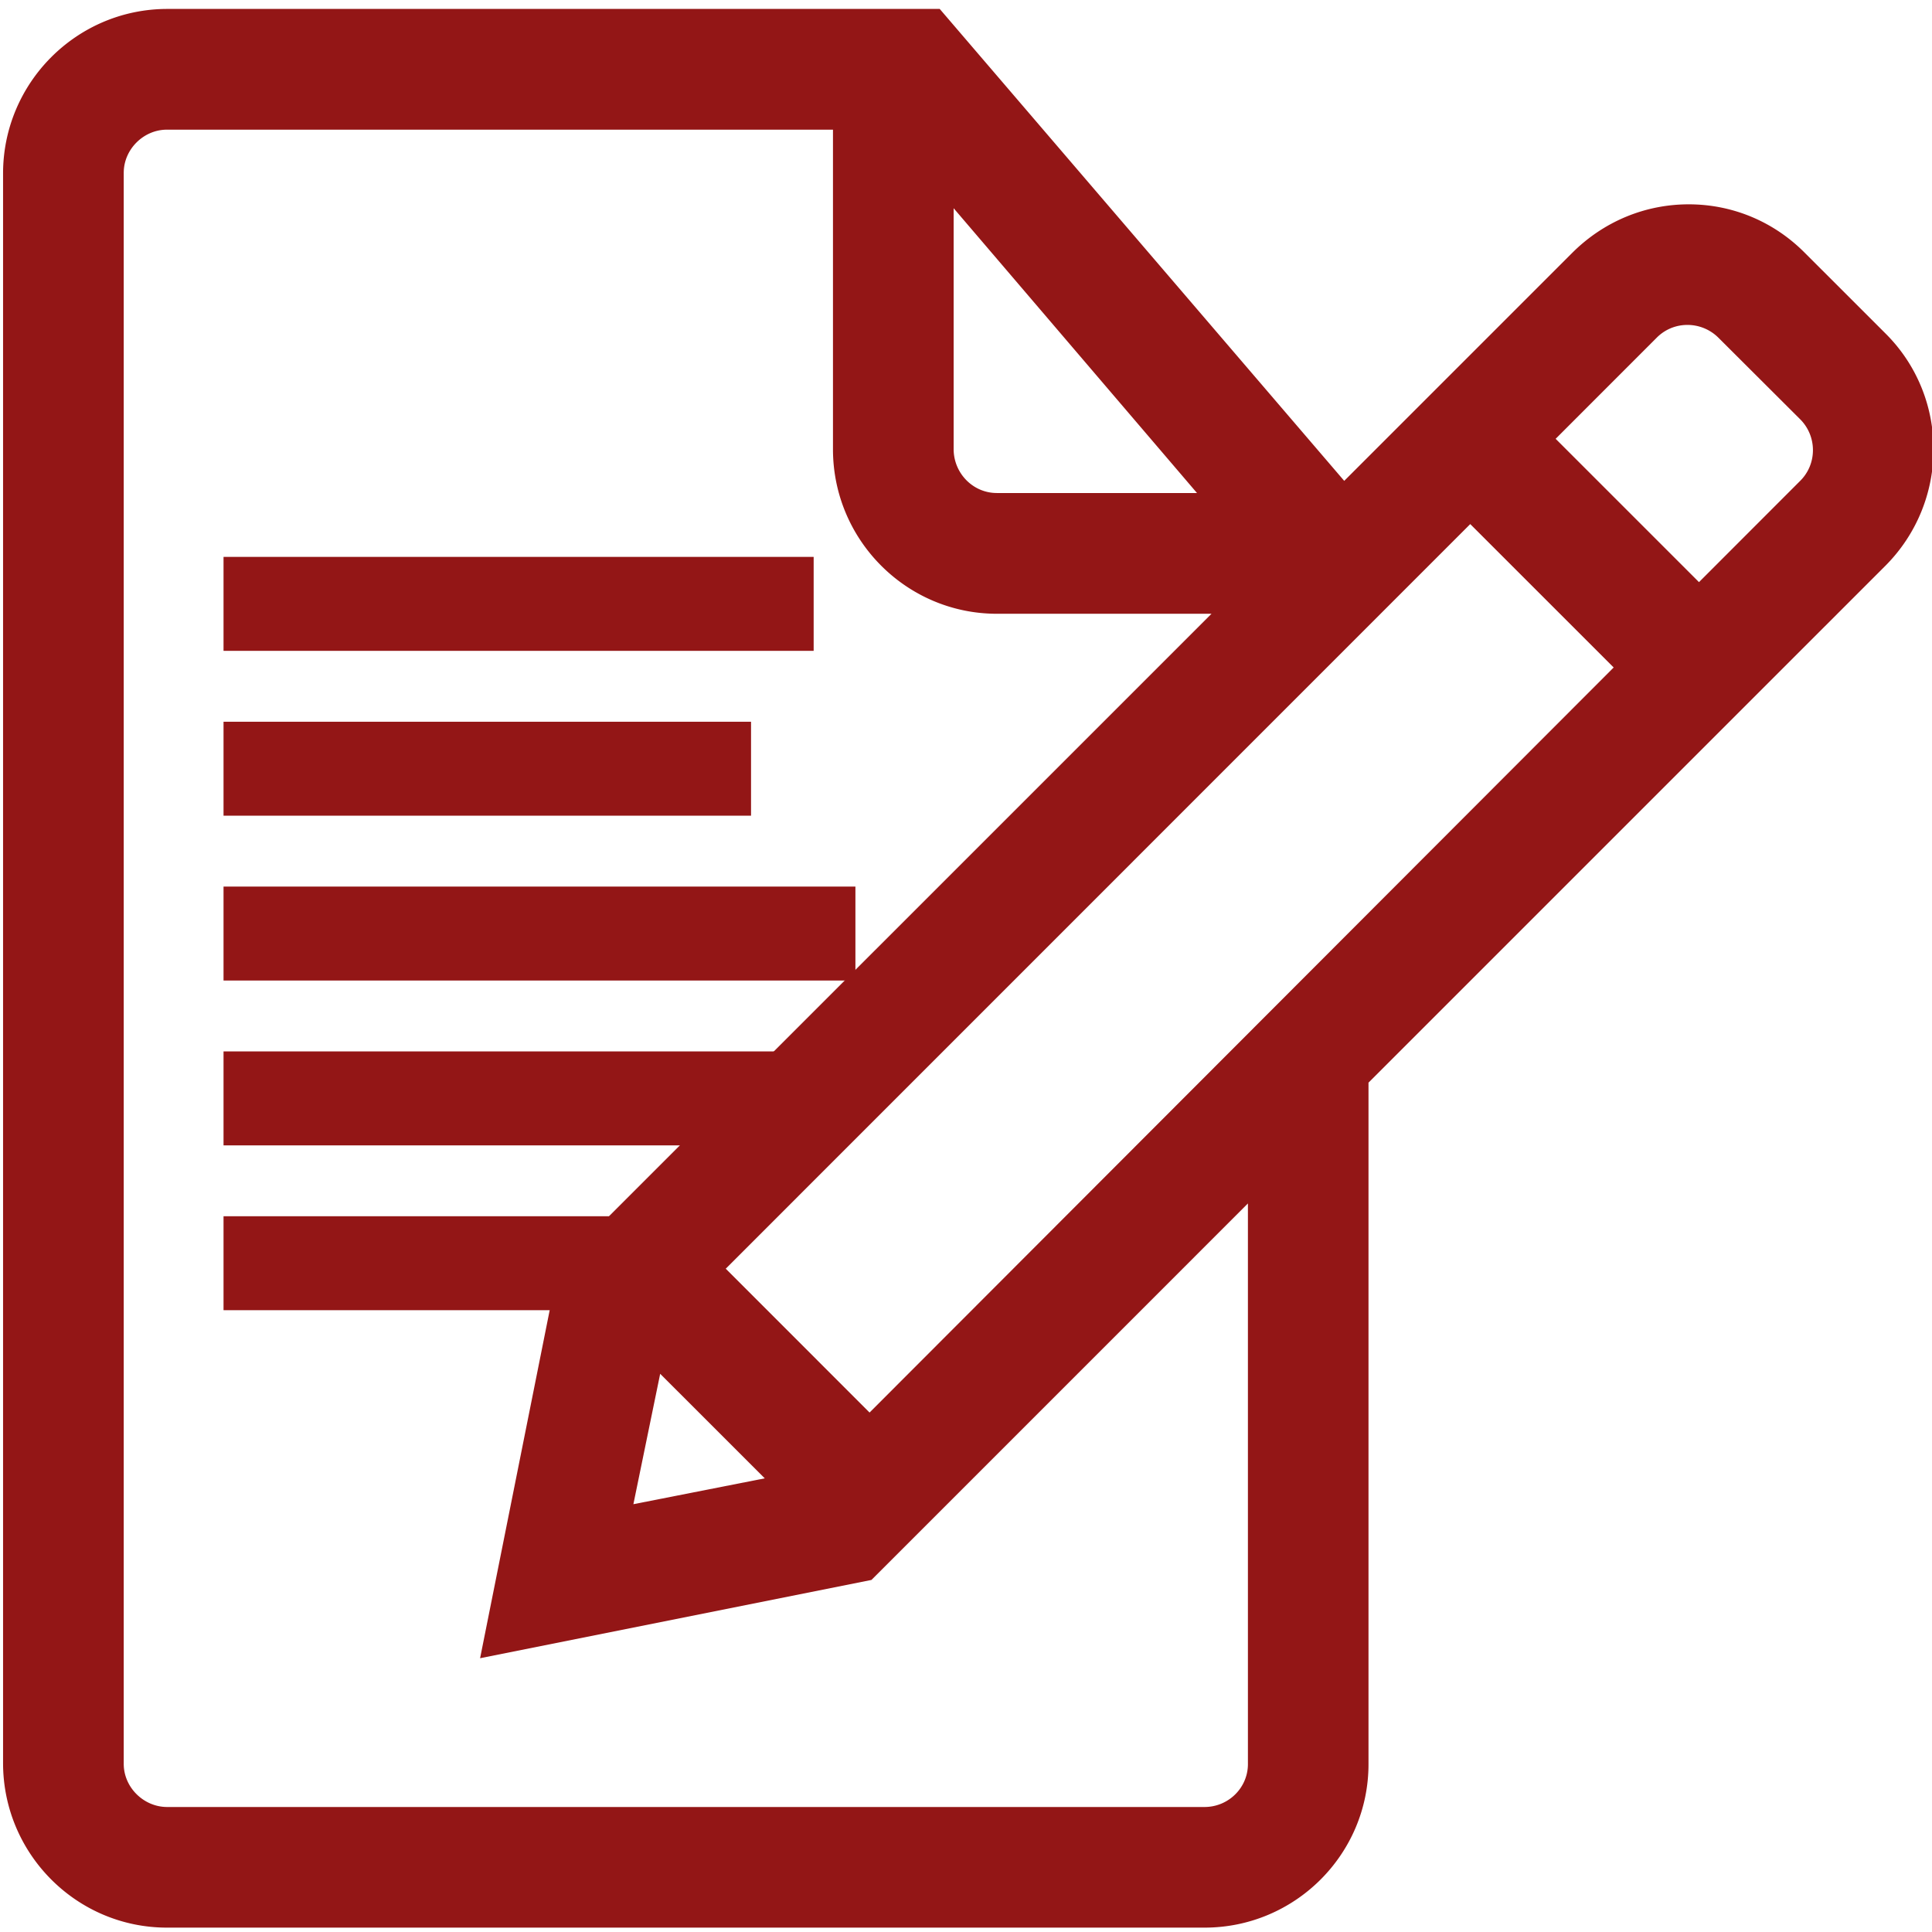
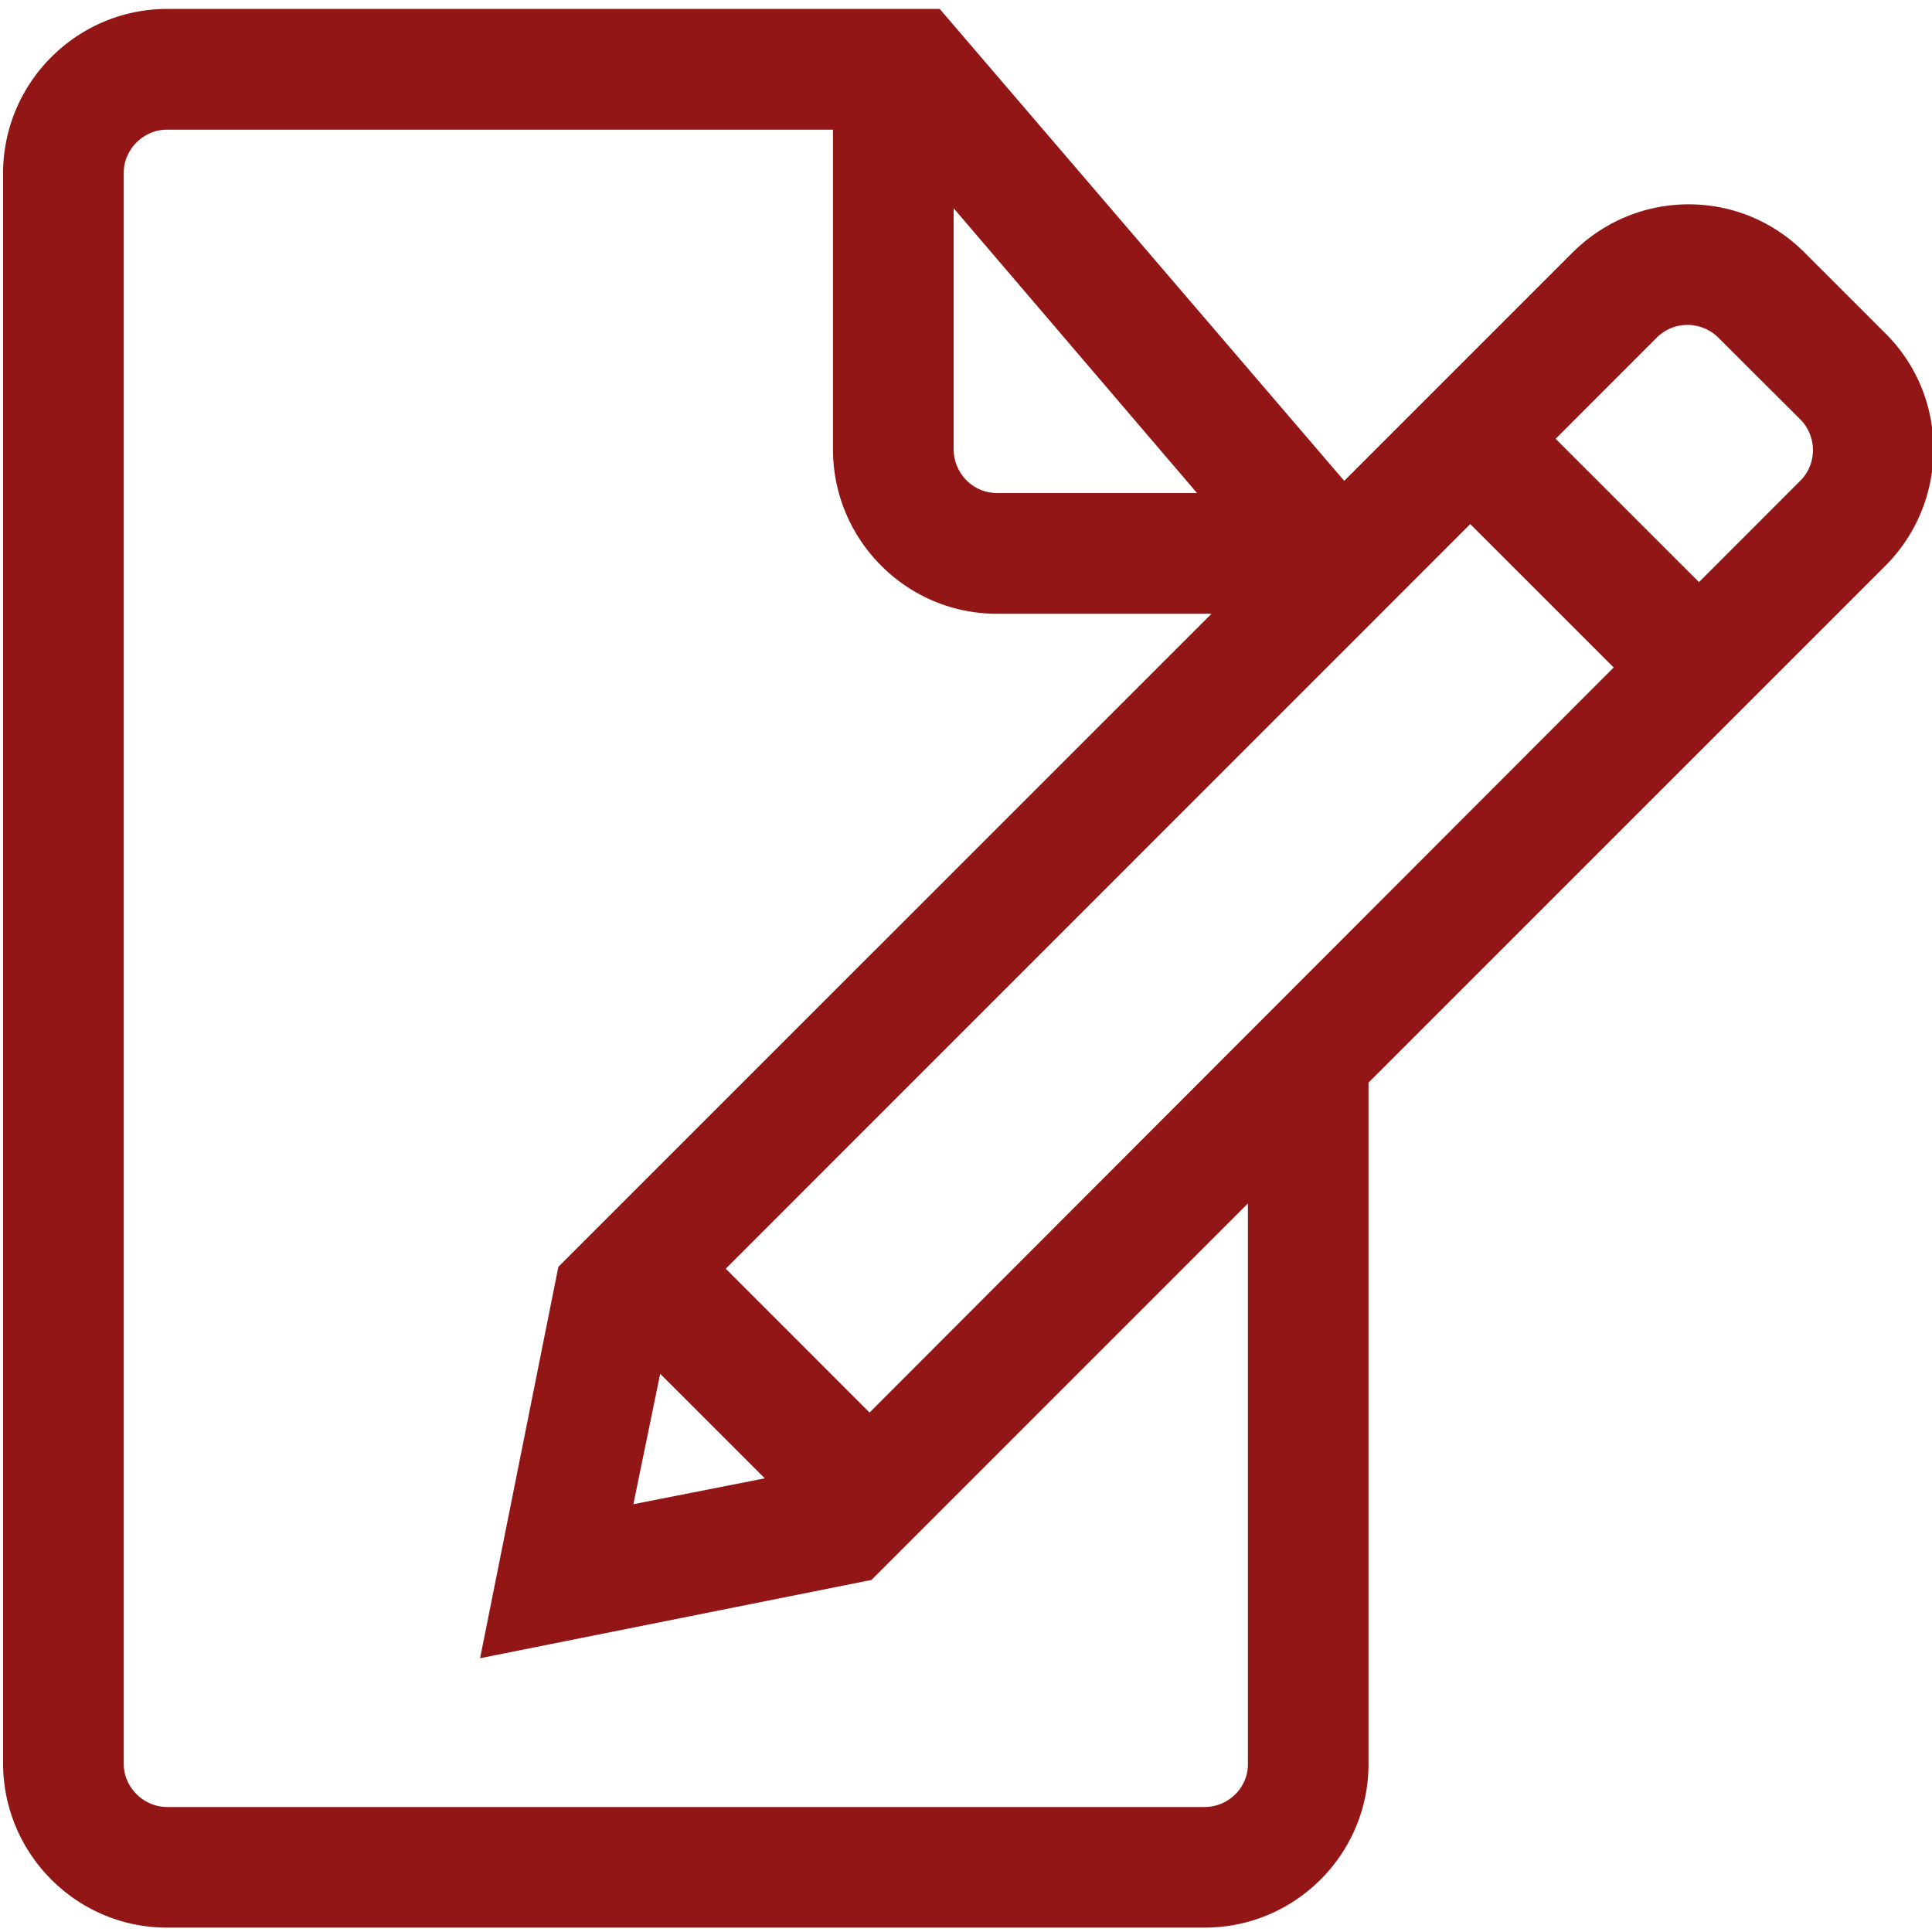
<svg xmlns="http://www.w3.org/2000/svg" width="150" height="150">
  <path fill="#931616" d="M12.961 149.66c-7.015 0-12.723-5.731-12.723-12.776V13.469C.238 6.425 5.959.694 12.992.694H72.96l31.405 36.64 17.693-17.692c2.436-2.436 5.651-3.778 9.055-3.778 3.382 0 6.567 1.323 8.971 3.725l6.334 6.33c4.954 4.957 4.93 13.042-.054 18.025L106.25 84.057v52.913c0 6.997-5.707 12.69-12.722 12.69H12.961zm-.005-139.592c-1.815 0-3.349 1.531-3.349 3.343v123.542c0 1.812 1.543 3.342 3.37 3.342h80.541c1.858 0 3.37-1.494 3.37-3.331V93.436l-29.23 29.231-30.384 6.077 6.076-30.383 50.71-50.708H77.4c-7.018 0-12.728-5.729-12.728-12.771V10.068H12.956zm36.22 106.718l10.2-2.008-8.12-8.117-2.08 10.125zm18.337-7.116l57.772-57.847L114.15 40.69 56.347 98.502l11.166 11.168zm64.396-64.473l7.872-7.878c1.309-1.314 1.299-3.456-.022-4.772l-6.336-6.321a3.405 3.405 0 00-2.414-.999c-.896 0-1.739.349-2.373.982l-7.856 7.86 11.129 11.128zM74.04 34.862c0 1.883 1.505 3.416 3.354 3.416h15.541L74.04 16.166v18.696z" />
  <g fill="#931616">
-     <path d="M17.355 43.237h45.817v7.294H17.355zM17.355 56.036H58.31v7.294H17.355zM17.355 68.834h49.059v7.294H17.355zM17.355 81.632h45.411v7.295H17.355zM17.355 94.429h33.66v7.294h-33.66z" />
-   </g>
+     </g>
</svg>